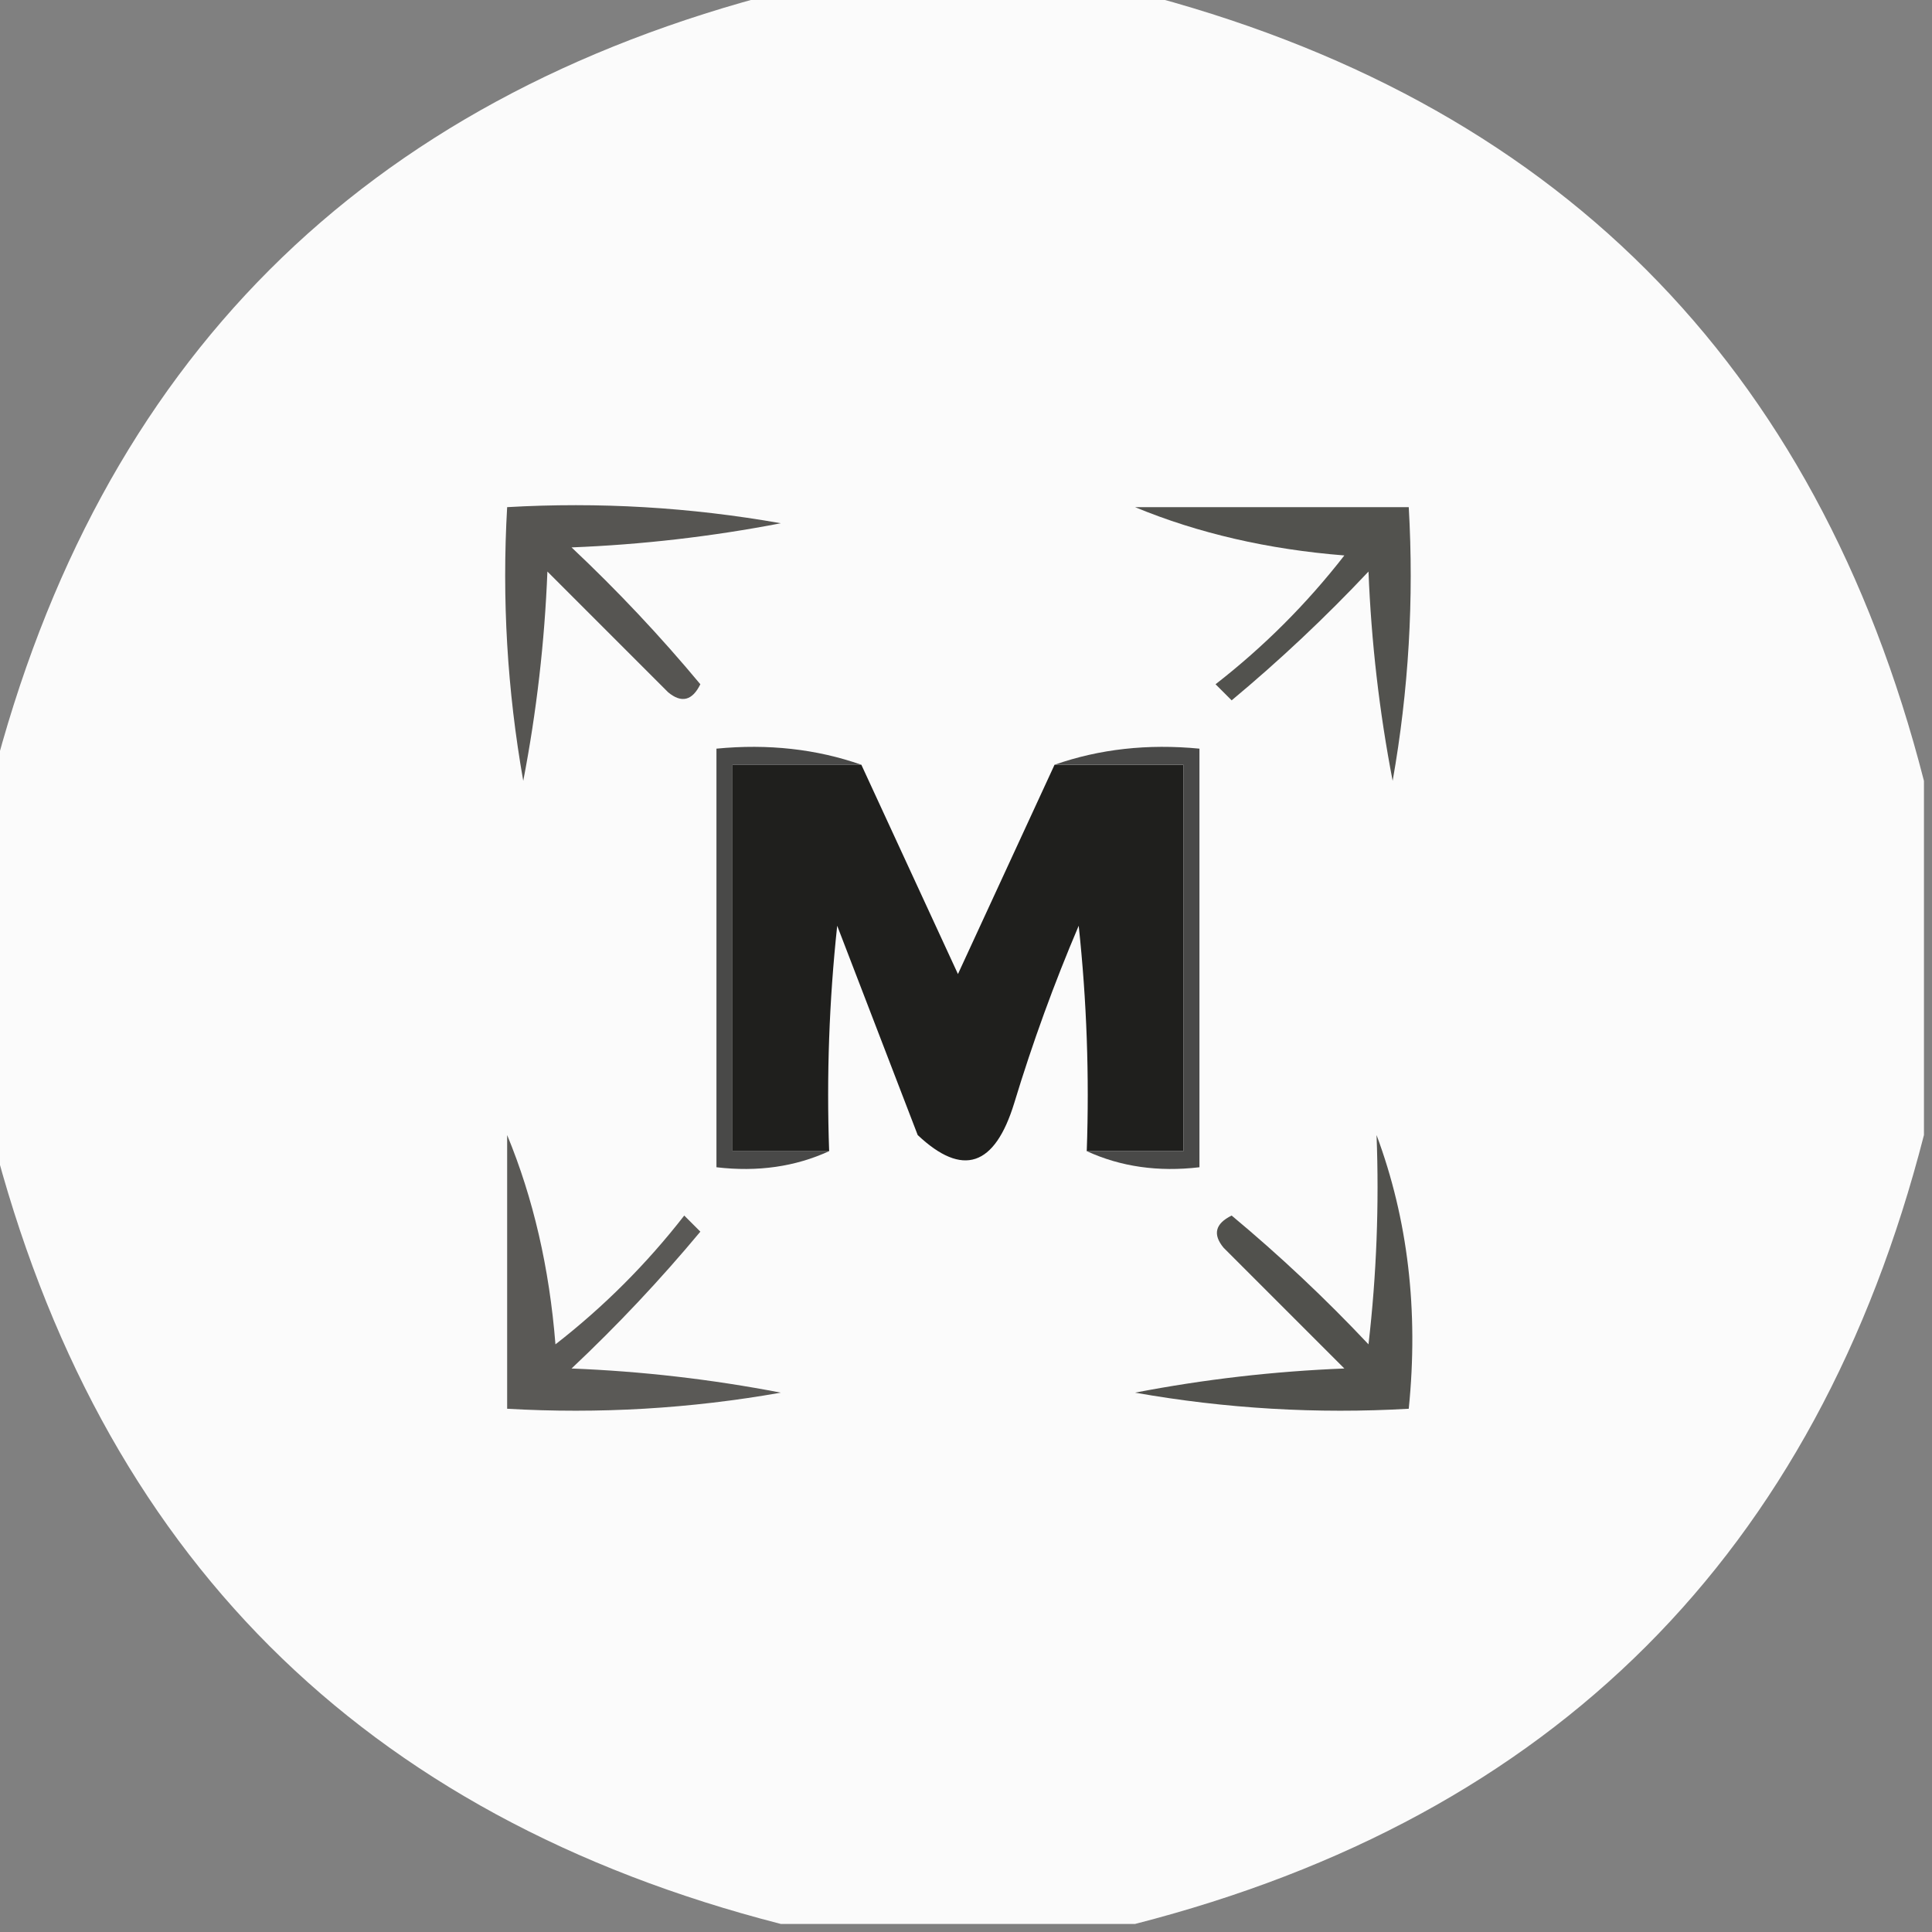
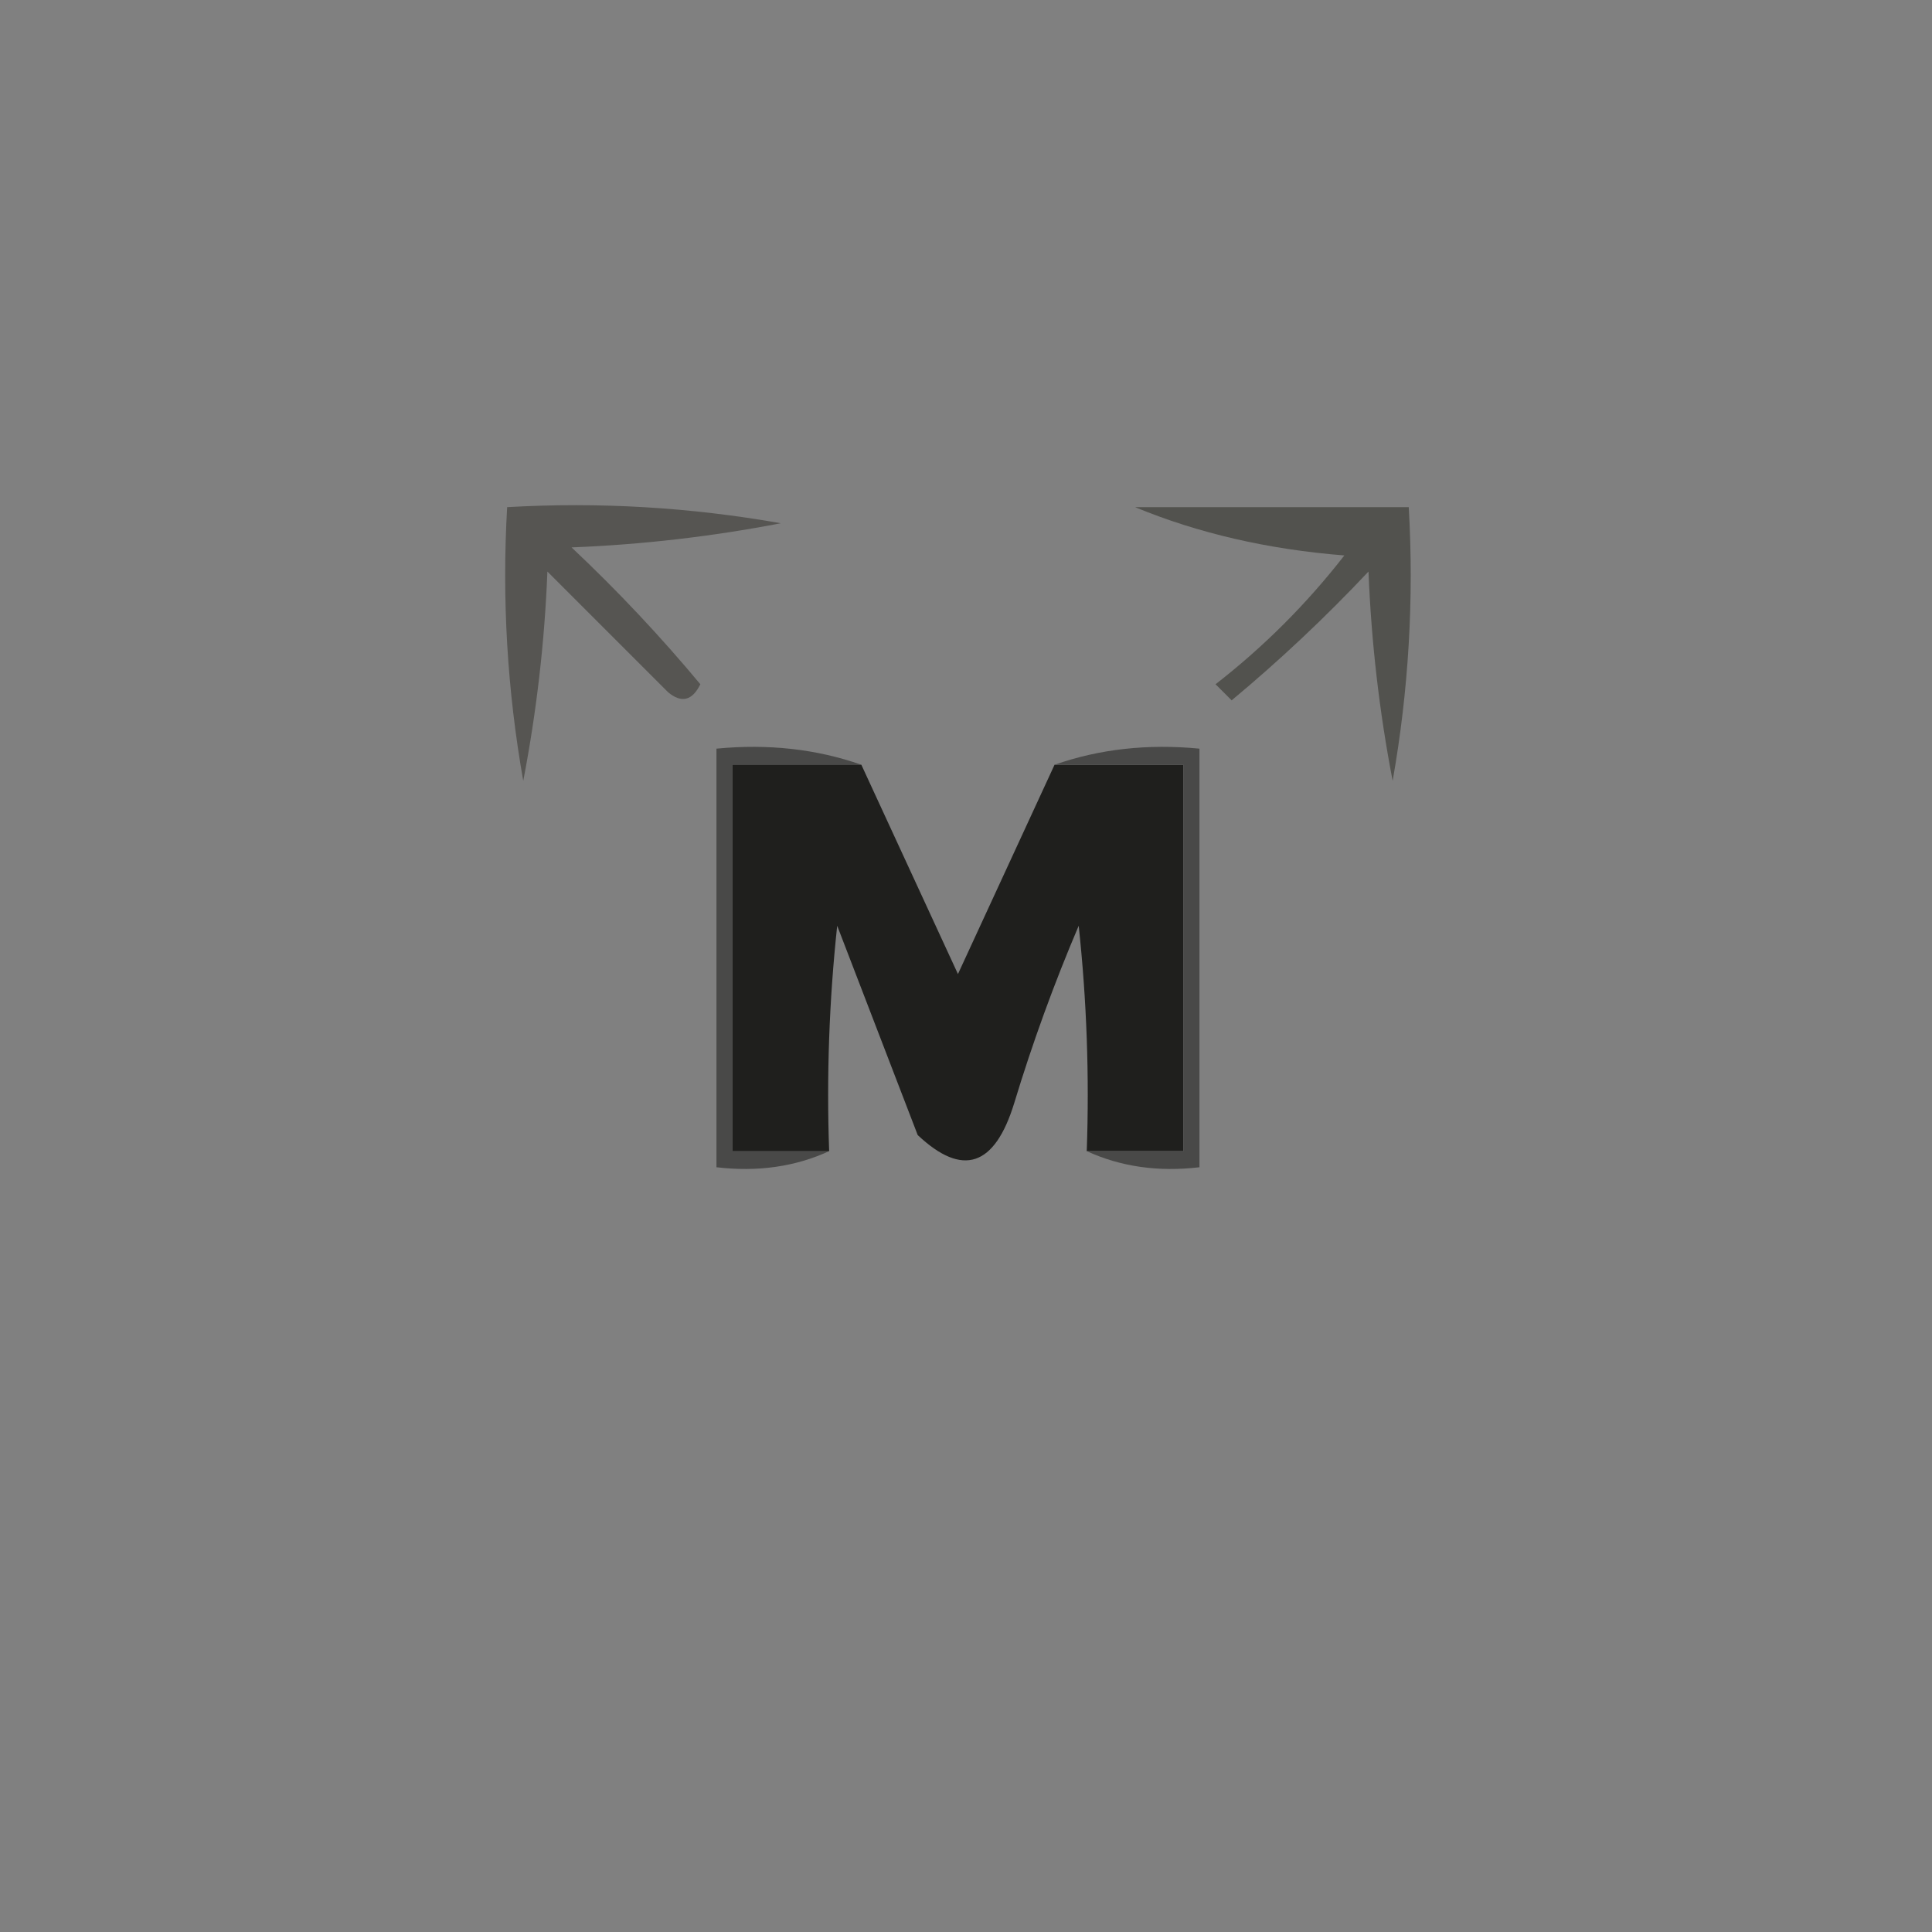
<svg xmlns="http://www.w3.org/2000/svg" width="120px" height="120px" style="shape-rendering:geometricPrecision; text-rendering:geometricPrecision; image-rendering:optimizeQuality; fill-rule:evenodd; clip-rule:evenodd">
  <rect width="100%" height="100%" fill="#808080" stroke="none" />
  <g>
-     <path style="opacity:0.981" fill="#fdfdfd" d="M 48.5,-0.5 C 55.833,-0.5 63.167,-0.5 70.5,-0.5C 96.5,6.167 112.833,22.5 119.5,48.5C 119.5,55.833 119.5,63.167 119.5,70.5C 112.833,96.5 96.5,112.833 70.5,119.5C 63.167,119.5 55.833,119.5 48.5,119.5C 22.5,112.833 6.167,96.5 -0.5,70.5C -0.5,63.167 -0.5,55.833 -0.5,48.5C 6.167,22.5 22.5,6.167 48.5,-0.5 Z" />
-   </g>
+     </g>
  <g>
    <path style="opacity:1" fill="#565552" d="M 31.5,31.5 C 37.206,31.171 42.872,31.505 48.5,32.5C 44.204,33.328 39.871,33.828 35.5,34C 38.35,36.682 41.016,39.516 43.5,42.5C 42.998,43.521 42.332,43.688 41.5,43C 39,40.5 36.5,38 34,35.5C 33.828,39.871 33.328,44.204 32.5,48.5C 31.505,42.872 31.171,37.206 31.5,31.5 Z" />
  </g>
  <g>
    <path style="opacity:1" fill="#52524e" d="M 70.5,31.5 C 76.167,31.5 81.833,31.5 87.5,31.5C 87.829,37.206 87.495,42.872 86.5,48.5C 85.672,44.204 85.172,39.871 85,35.5C 82.318,38.35 79.484,41.016 76.5,43.5C 76.167,43.167 75.833,42.833 75.5,42.5C 78.5,40.167 81.167,37.5 83.5,34.5C 78.757,34.123 74.424,33.123 70.5,31.5 Z" />
  </g>
  <g>
    <path style="opacity:1" fill="#494948" d="M 53.5,47.5 C 50.833,47.5 48.167,47.5 45.5,47.5C 45.5,55.5 45.5,63.5 45.5,71.5C 47.5,71.5 49.5,71.5 51.5,71.5C 49.393,72.468 47.059,72.802 44.5,72.5C 44.5,63.833 44.5,55.167 44.5,46.5C 47.713,46.19 50.713,46.523 53.5,47.5 Z" />
  </g>
  <g>
    <path style="opacity:1" fill="#1f1f1d" d="M 53.5,47.5 C 55.496,51.814 57.496,56.147 59.5,60.5C 61.504,56.147 63.504,51.814 65.5,47.5C 68.167,47.5 70.833,47.5 73.5,47.5C 73.5,55.5 73.5,63.5 73.5,71.5C 71.5,71.5 69.5,71.5 67.5,71.5C 67.666,66.822 67.499,62.155 67,57.5C 65.47,61.09 64.136,64.757 63,68.5C 61.789,72.463 59.789,73.129 57,70.5C 55.333,66.167 53.667,61.833 52,57.5C 51.501,62.155 51.334,66.822 51.5,71.5C 49.5,71.5 47.5,71.5 45.5,71.5C 45.5,63.5 45.5,55.5 45.5,47.5C 48.167,47.5 50.833,47.5 53.5,47.5 Z" />
  </g>
  <g>
    <path style="opacity:1" fill="#494948" d="M 65.5,47.5 C 68.287,46.523 71.287,46.19 74.5,46.5C 74.5,55.167 74.5,63.833 74.5,72.5C 71.941,72.802 69.607,72.468 67.5,71.5C 69.5,71.5 71.5,71.5 73.5,71.5C 73.5,63.5 73.5,55.5 73.5,47.5C 70.833,47.5 68.167,47.5 65.5,47.5 Z" />
  </g>
  <g>
-     <path style="opacity:1" fill="#51514d" d="M 85.5,70.5 C 87.45,75.735 88.117,81.402 87.5,87.5C 81.794,87.829 76.128,87.495 70.5,86.5C 74.796,85.672 79.129,85.172 83.5,85C 81,82.5 78.5,80 76,77.5C 75.312,76.668 75.479,76.002 76.5,75.5C 79.484,77.984 82.318,80.65 85,83.5C 85.499,79.179 85.666,74.846 85.5,70.5 Z" />
-   </g>
+     </g>
  <g>
-     <path style="opacity:1" fill="#5a5956" d="M 31.5,70.5 C 33.123,74.424 34.123,78.757 34.5,83.5C 37.5,81.167 40.167,78.5 42.5,75.5C 42.833,75.833 43.167,76.167 43.5,76.5C 41.016,79.484 38.35,82.318 35.5,85C 39.871,85.172 44.204,85.672 48.5,86.5C 42.872,87.495 37.206,87.829 31.5,87.5C 31.5,81.833 31.5,76.167 31.5,70.5 Z" />
-   </g>
+     </g>
</svg>